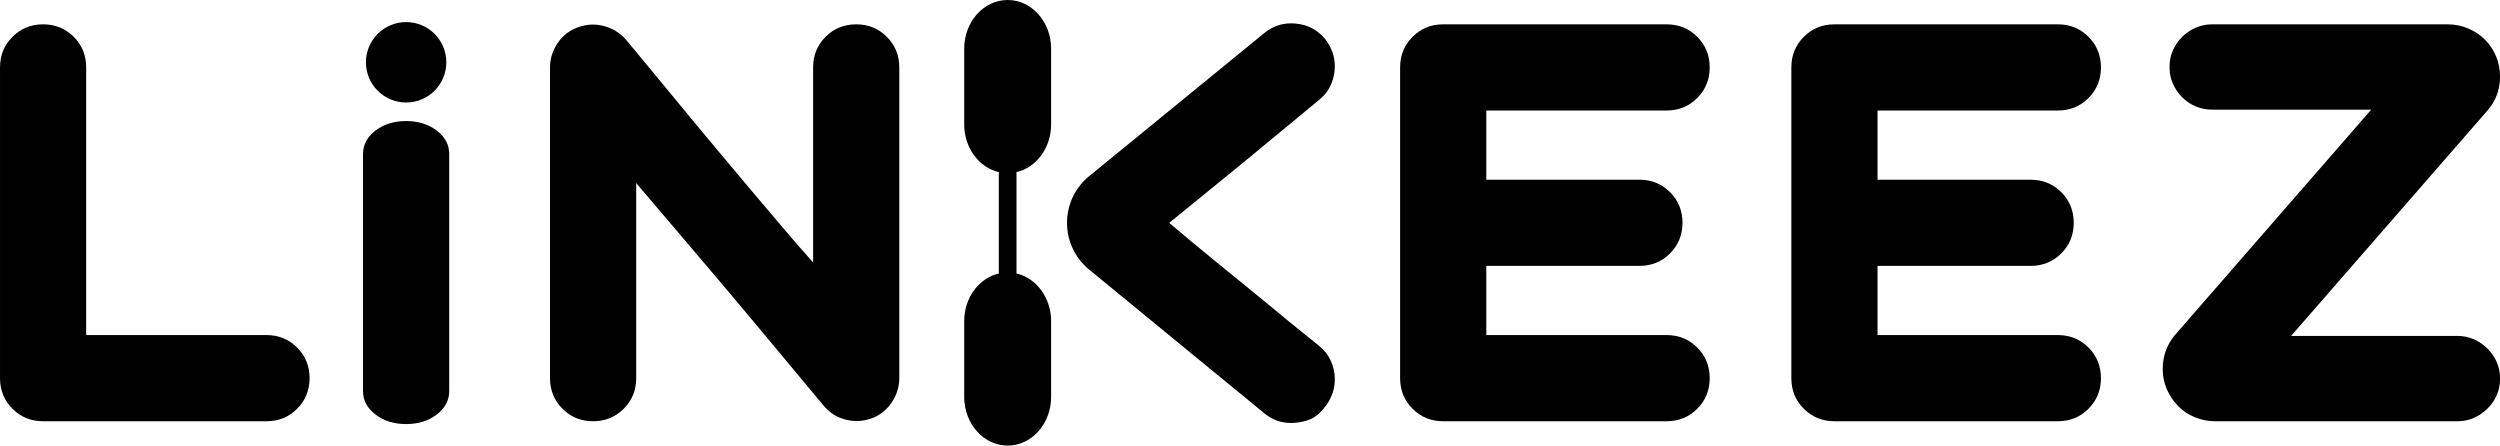
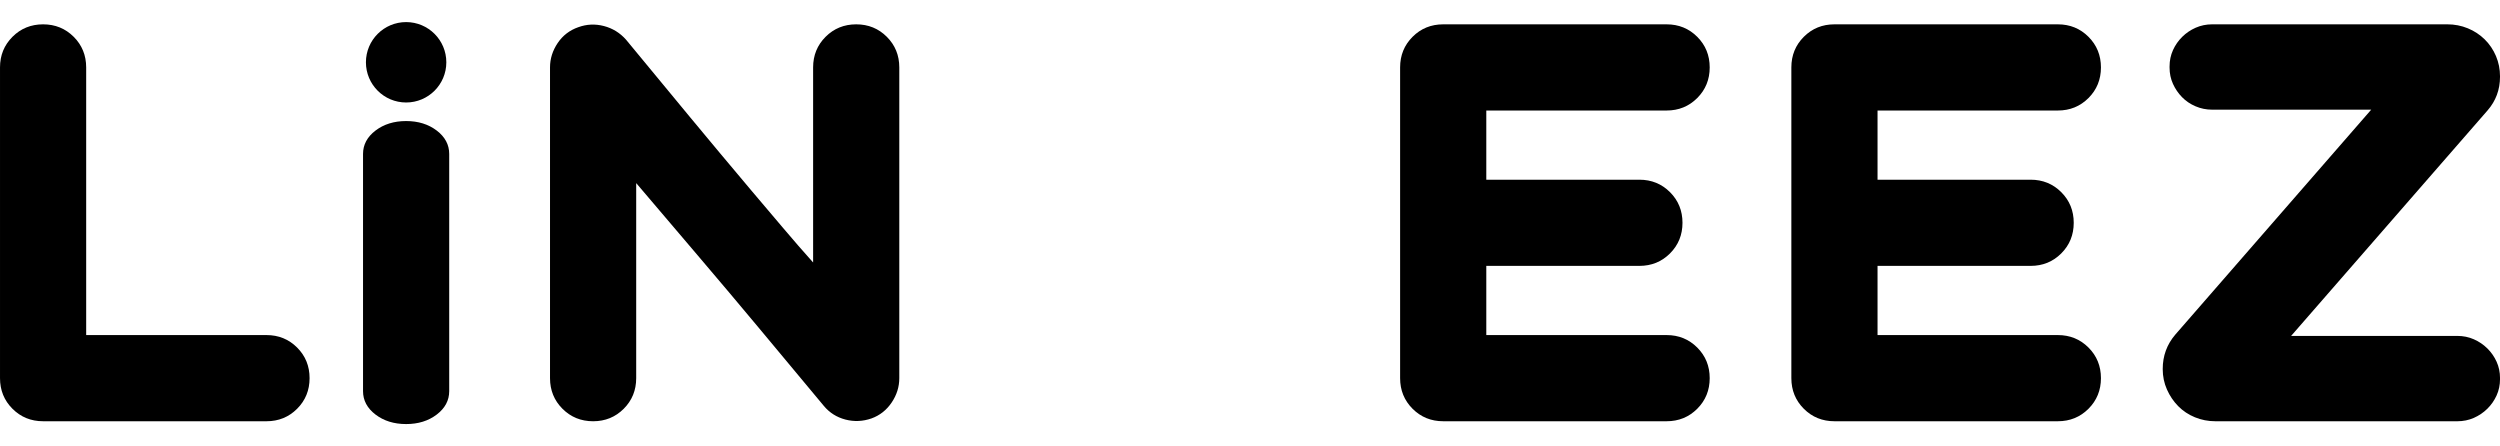
<svg xmlns="http://www.w3.org/2000/svg" id="Calque_1" data-name="Calque 1" viewBox="0 0 3846.15 685.52">
  <path d="M19.19,56.62c12.79-12.78,28.49-19.18,47.11-19.18s34.31,6.4,47.1,19.18c12.79,12.8,19.19,28.5,19.19,47.11v411.76h277.41c18.6,0,34.31,6.4,47.1,19.18,12.79,12.8,19.19,28.5,19.19,47.11s-6.4,34.31-19.19,47.11c-12.79,12.78-28.5,19.18-47.1,19.18H66.31c-18.63,0-34.32-6.4-47.11-19.18-12.79-12.8-19.19-28.5-19.19-47.11V103.73c0-18.61,6.4-34.31,19.19-47.11Z" />
  <path d="M889.81,41.8c12.78-4.65,25.87-5.24,39.25-1.76,13.37,3.49,24.71,10.46,34.02,20.94,32.55,39.55,65.71,79.69,99.44,120.38,14.53,17.45,29.66,35.63,45.37,54.52,15.7,18.92,31.69,37.95,47.98,57.16,16.28,19.18,32.41,38.23,48.42,57.13,15.98,18.9,31.53,36.79,46.66,53.64V103.73c0-18.61,6.4-34.31,19.19-47.11,12.79-12.78,28.49-19.18,47.11-19.18s34.31,6.4,47.1,19.18c12.79,12.8,19.19,28.5,19.19,47.11v478.05c0,13.37-3.92,25.87-11.77,37.51-7.86,11.64-18.19,19.77-30.97,24.42-13.39,4.65-26.76,5.24-40.13,1.76-13.39-3.51-24.43-10.48-33.16-20.94-33.15-39.55-66.59-79.69-100.32-120.4-29.08-34.88-60.34-71.97-93.77-111.21-33.44-39.27-64.99-76.34-94.65-111.24v300.1c0,18.61-6.4,34.31-19.19,47.11-12.79,12.78-28.5,19.18-47.1,19.18s-34.32-6.4-47.11-19.18c-12.79-12.8-19.19-28.5-19.19-47.11V103.73c0-13.37,3.94-25.87,11.78-37.51,7.85-11.64,18.46-19.77,31.84-24.42Z" />
  <path d="M2611.13,534.67c12.78,12.8,19.18,28.5,19.18,47.11s-6.4,34.31-19.18,47.11c-12.8,12.78-28.5,19.18-47.11,19.18h-343.71c-18.61,0-34.33-6.4-47.11-19.18-12.8-12.8-19.18-28.5-19.18-47.11V103.73c0-18.61,6.38-34.31,19.18-47.11s28.5-19.18,47.11-19.18h343.71c18.61,0,34.31,6.4,47.11,19.18,12.78,12.8,19.18,28.5,19.18,47.11s-6.4,34.31-19.18,47.11c-12.8,12.78-28.5,19.18-47.11,19.18h-277.41v106.44h235.54c18.61,0,34.31,6.4,47.11,19.18,12.78,12.8,19.18,28.5,19.18,47.11s-6.4,34.31-19.18,47.11c-12.8,12.78-28.5,19.18-47.11,19.18h-235.54v106.44h277.41c18.61,0,34.31,6.4,47.11,19.18Z" />
  <path d="M3213.04,534.67c12.78,12.8,19.18,28.5,19.18,47.11s-6.4,34.31-19.18,47.11c-12.8,12.78-28.5,19.18-47.11,19.18h-343.71c-18.61,0-34.33-6.4-47.11-19.18-12.8-12.8-19.18-28.5-19.18-47.11V103.73c0-18.61,6.38-34.31,19.18-47.11s28.5-19.18,47.11-19.18h343.71c18.61,0,34.31,6.4,47.11,19.18,12.78,12.8,19.18,28.5,19.18,47.11s-6.4,34.31-19.18,47.11c-12.8,12.78-28.5,19.18-47.11,19.18h-277.41v106.44h235.54c18.61,0,34.31,6.4,47.11,19.18,12.78,12.8,19.18,28.5,19.18,47.11s-6.4,34.31-19.18,47.11c-12.8,12.78-28.5,19.18-47.11,19.18h-235.54v106.44h277.41c18.61,0,34.31,6.4,47.11,19.18Z" />
  <path d="M577.7,200.88c12.79-9.76,28.49-14.64,47.11-14.64s34.31,4.89,47.1,14.64c12.79,9.78,19.19,21.76,19.19,35.97v364.95c0,14.21-6.4,26.19-19.19,35.97-12.79,9.76-28.5,14.64-47.1,14.64s-34.32-4.89-47.11-14.64c-12.79-9.78-19.19-21.76-19.19-35.97V236.84c0-14.21,6.4-26.19,19.19-35.97Z" />
  <circle cx="624.81" cy="95.83" r="61.85" />
-   <path d="M2028.97,531.77c-29.3-23.43-57.99-46.85-86.1-70.28-24.61-19.92-49.94-40.56-76-61.96-26.08-21.37-48.76-40.25-68.09-56.65,19.33-15.81,42.17-34.4,68.52-55.79,26.36-21.37,51.54-42.02,75.57-61.93,28.11-23.43,56.8-47.14,86.1-71.16,8.19-6.45,14.35-14.2,18.46-23.3,4.08-9.07,6.14-18.59,6.14-28.55,0-15.24-4.97-29.28-14.92-42.17-11.73-14.07-26.81-21.97-45.25-23.74-18.45-1.74-34.71,3.22-48.76,14.95l-268.85,219.64c-45.58,37.14-45.65,106.73-.16,143.96l.16.13,268.85,220.53c18.23,15.17,40.17,19.07,65.77,11.56,7.1-2.08,13.84-6,19.16-11.14,16.02-15.5,24-32.94,24-52.26,0-9.96-2.05-19.47-6.14-28.55-4.11-9.07-10.27-16.85-18.46-23.3Z" />
-   <path d="M1617.09,191.46v-116.57c0-41.36-29.93-74.89-66.85-74.89s-66.85,33.53-66.85,74.89v116.57c0,36.14,22.86,66.29,53.26,73.33v155.94c-30.4,7.04-53.26,37.18-53.26,73.33v116.57c0,41.36,29.93,74.89,66.85,74.89s66.85-33.53,66.85-74.89v-116.57c0-36.14-22.86-66.29-53.26-73.33v-155.94c30.4-7.04,53.26-37.18,53.26-73.33Z" />
  <path d="M3343.03,77.13c3.52-7.73,8.25-14.54,14.24-20.46,5.97-5.89,12.9-10.58,20.75-14.05,7.84-3.44,16.29-5.19,25.4-5.19h361.6c11.16,0,21.68,2.05,31.6,6.11,9.89,4.07,18.57,9.78,26.01,17.09,7.41,7.33,13.21,15.89,17.33,25.65,4.12,9.78,6.2,20.16,6.2,31.14v.62c0,19.96-6.43,37.25-19.2,51.89l-302.18,346.86h255.73c9.08,0,17.56,1.72,25.4,5.19,7.82,3.44,14.75,8.13,20.75,14.05,5.97,5.89,10.73,12.72,14.24,20.46,3.49,7.73,5.26,16.07,5.26,25.02v1.82c0,8.98-1.77,17.31-5.26,25.05-3.52,7.73-8.27,14.57-14.24,20.46-6,5.91-12.93,10.58-20.75,14.05-7.84,3.44-16.32,5.19-25.4,5.19h-372.15c-11.13,0-21.66-2.05-31.57-6.11-9.92-4.07-18.47-9.78-25.7-17.09-7.21-7.33-13-15.89-17.33-25.65-4.33-9.78-6.5-20.16-6.5-31.14v-.62c0-19.93,6.4-37.45,19.2-52.52l301.54-346.23h-244.57c-9.11,0-17.66-1.72-25.7-5.19-8.05-3.44-14.98-8.13-20.75-14.05-5.79-5.89-10.42-12.7-13.94-20.43-3.52-7.73-5.26-16.09-5.26-25.05v-1.82c0-8.96,1.75-17.31,5.26-25.05Z" />
</svg>